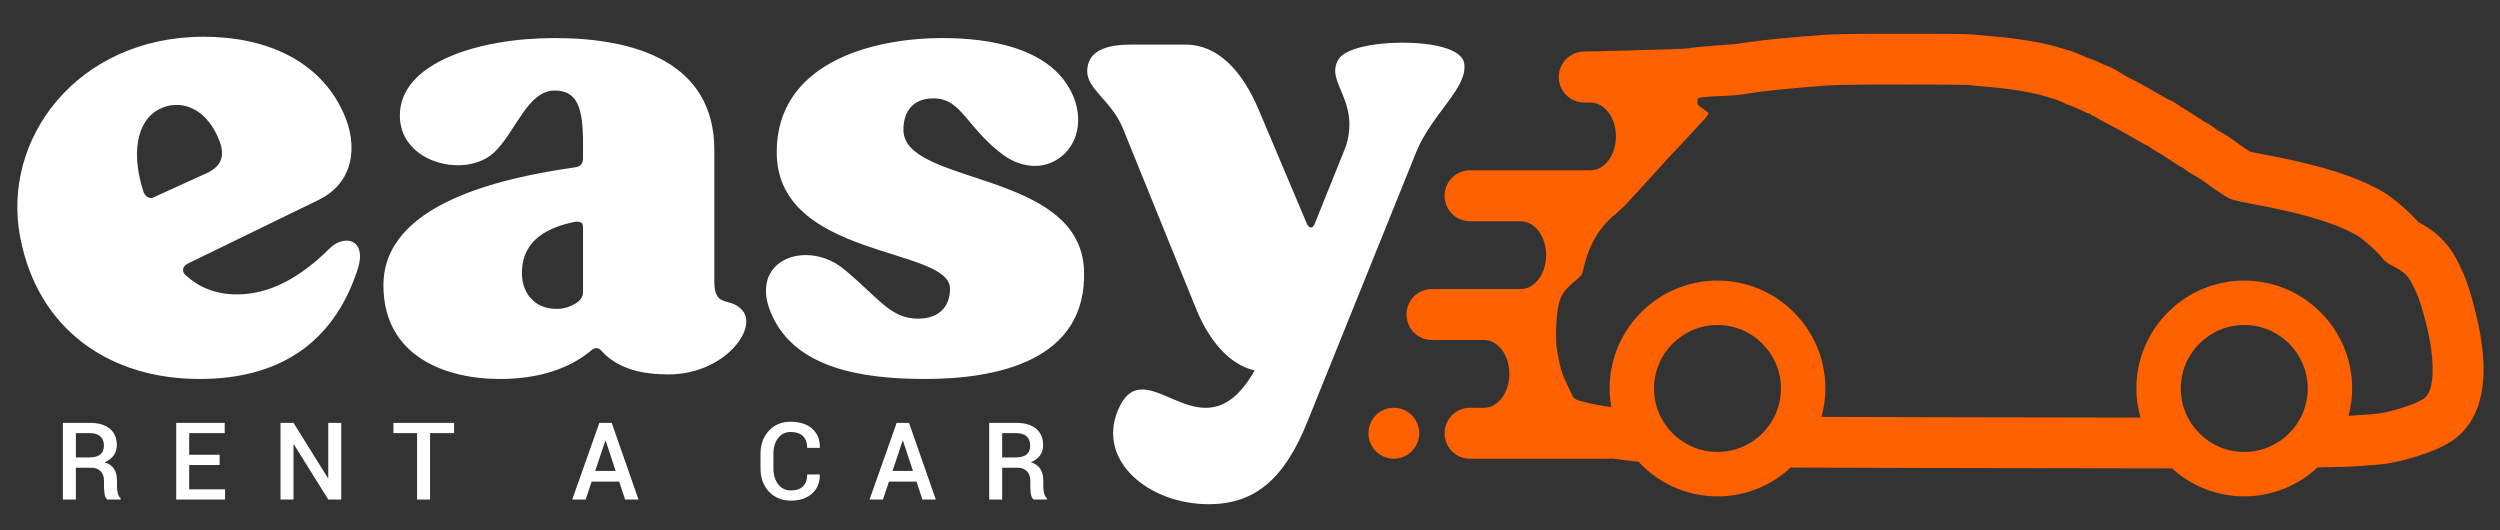
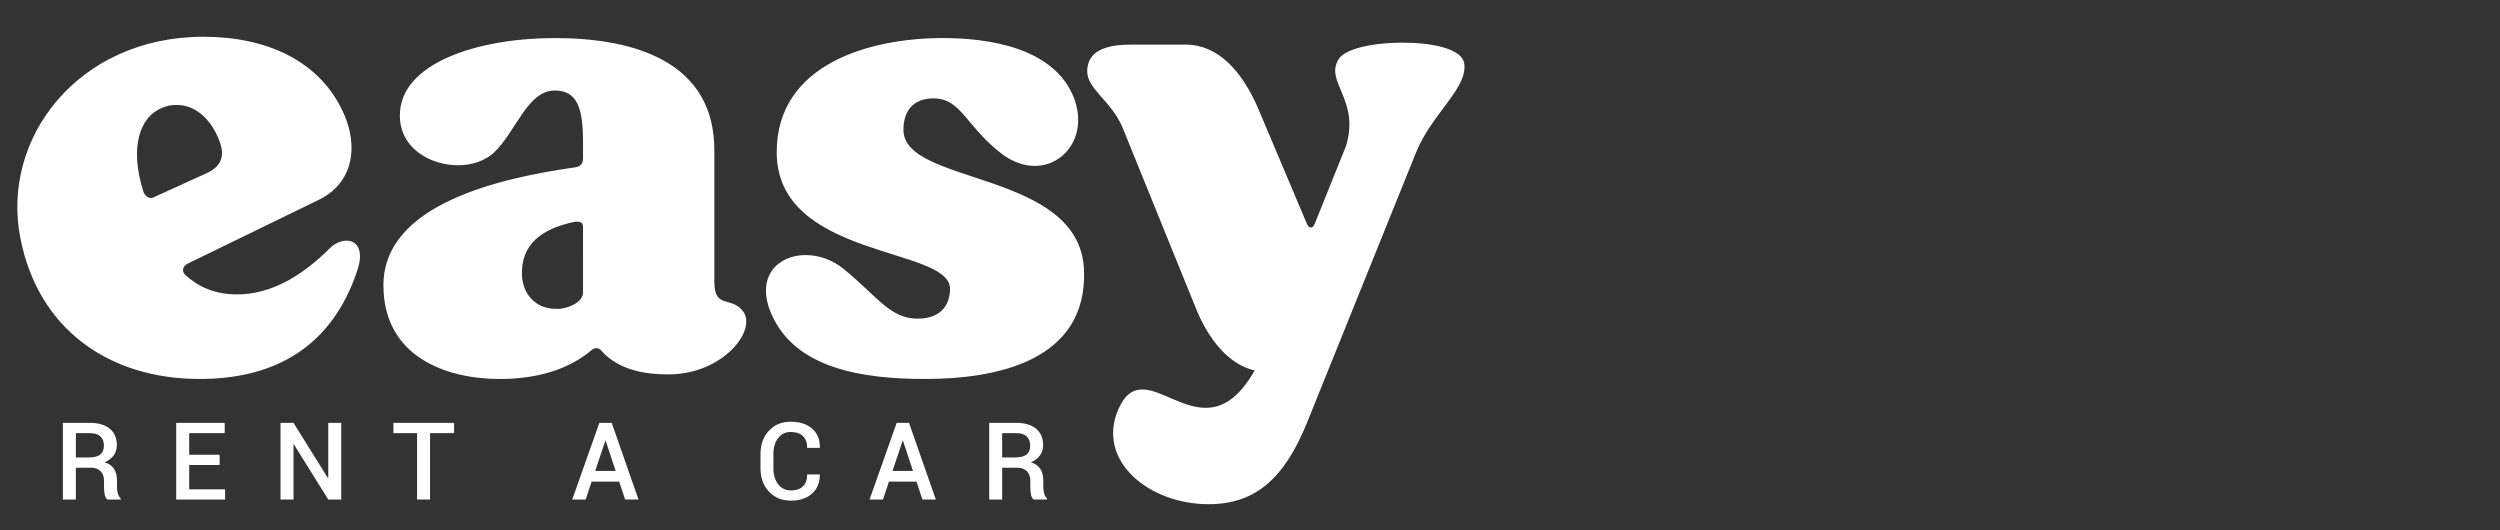
<svg xmlns="http://www.w3.org/2000/svg" version="1.1" id="easy_rent_a_car_Logo" x="0px" y="0px" width="304.105px" height="64.5px" viewBox="0 0 304.105 64.5" enable-background="new 0 0 304.105 64.5" xml:space="preserve">
  <rect x="0" y="0" width="304.105" height="64.5" fill="#333333" stroke="none" />
  <g id="easy_rent_a_car_1_">
    <path id="Easy" fill="#FFFFFF" d="M86.894,34.296V18.267c0-10.687-9.584-13.637-19.408-13.637c-9.344,0-18.848,3.03-18.848,9.411   c0,3.987,3.674,6.061,7.108,6.061c1.677,0,3.274-0.558,4.313-1.515c2.715-2.552,4.073-7.577,7.427-7.577   c2.795,0,3.435,2.233,3.435,6.38v1.915c0,0.558-0.32,0.957-0.879,1.037c-8.945,1.276-23.401,4.386-23.401,14.354   c0,8.772,7.747,11.404,14.137,11.404c4.792,0,8.545-1.276,11.181-3.509c0.16-0.159,0.399-0.239,0.559-0.239   c0.24,0,0.479,0.08,0.639,0.319c2.077,2.313,5.191,2.872,8.147,2.872c6.628,0,10.782-5.343,9.104-7.656   C88.971,35.971,86.894,37.646,86.894,34.296z M70.921,35.572c0,1.117-1.518,1.834-2.795,1.994h-0.559   c-2.316,0-4.233-1.754-4.074-4.705c0.16-3.748,3.275-5.263,6.549-5.901c0.559,0,0.879,0.08,0.879,0.718V35.572z M131.857,32.781   c0.479,11.244-10.862,13.318-19.328,13.318c-7.667,0-15.813-1.276-18.688-7.896c-1.997-4.545,0.798-7.177,4.153-7.177   c1.597,0,3.274,0.558,4.712,1.755c4.153,3.429,5.591,5.981,8.945,5.981c2.556,0,3.914-1.436,3.914-3.668   c-0.08-5.104-21.085-3.589-21.085-16.588c0-10.686,11.261-13.876,20.207-13.876c5.511,0,13.577,1.117,15.973,7.337   c1.677,4.546-1.198,8.214-4.792,8.214c-1.198,0-2.476-0.399-3.754-1.276c-4.552-3.35-5.111-6.938-8.546-6.938   c-2.476,0-3.673,1.516-3.673,3.828C109.894,22.573,131.298,20.659,131.857,32.781z M42.171,29.272   c-0.639,0-1.438,0.319-1.997,0.877c-3.674,3.669-7.428,5.663-11.341,5.663c-2.636,0-4.632-0.877-6.23-2.313   c-0.559-0.479-0.399-1.116,0.24-1.435l15.894-7.736c4.313-2.074,4.872-6.62,3.035-10.607c-2.875-6.38-9.424-9.25-17.011-9.25   C9.505,4.47,0.081,16.831,2.477,28.953c2.156,11.085,10.782,17.146,21.804,17.146c9.344,0,16.132-4.067,19.168-13.159   C44.327,30.389,43.369,29.272,42.171,29.272z M18.37,24.088c-0.399,0-0.798-0.319-0.958-0.877   c-1.677-5.343-0.399-9.091,2.396-10.128c0.559-0.239,1.118-0.319,1.677-0.319c2.316,0,4.153,1.755,5.112,4.147   c0.719,1.675,0.639,3.189-1.438,4.146l-6.309,2.871C18.689,24.009,18.53,24.088,18.37,24.088z M172.267,18.506l-13.258,32.856   c-2.795,6.938-6.389,9.969-11.98,9.969c-7.268,0-13.657-5.264-11.021-11.484c0.799-1.834,1.757-2.472,2.955-2.472   c2.156,0,4.872,2.233,7.667,2.233c1.997,0,3.994-1.037,5.99-4.546c-3.115-0.718-5.591-3.668-7.188-7.656l-8.865-21.851   c-1.358-3.27-4.313-4.705-4.313-6.858c0-1.834,1.198-3.27,5.271-3.27h6.708c3.914,0,6.869,3.189,8.865,7.895l5.831,13.796   c0.16,0.399,0.319,0.559,0.559,0.559c0.16,0,0.32-0.16,0.479-0.559l3.754-9.331c1.757-5.662-2.636-7.815-0.879-10.606   c0.799-1.276,4.233-1.994,7.747-1.994c3.594,0,7.188,0.718,7.508,2.472C178.656,10.611,174.184,13.801,172.267,18.506z    M39.931,51.435h1.579v9.328h-1.579l-4.189-6.72l-0.04,0.013v6.708h-1.578v-9.328h1.578l4.19,6.72l0.039-0.013V51.435z    M23.014,59.52h4.365v1.243h-5.944v-9.328h5.898v1.25h-4.32v2.633h3.703v1.249h-3.703V59.52z M14.23,59.218v-0.775   c0-0.555-0.118-1.021-0.354-1.396c-0.236-0.376-0.621-0.647-1.153-0.813c0.485-0.209,0.854-0.488,1.108-0.836   s0.38-0.764,0.38-1.246c0-0.872-0.288-1.542-0.864-2.012c-0.576-0.47-1.39-0.705-2.443-0.705H7.65v9.328h1.578v-3.87h1.864   c0.481,0,0.861,0.141,1.14,0.423c0.279,0.282,0.419,0.662,0.419,1.141v0.749c0,0.299,0.024,0.598,0.071,0.897   c0.048,0.299,0.158,0.519,0.332,0.66h1.624v-0.147c-0.161-0.137-0.275-0.335-0.344-0.596S14.23,59.492,14.23,59.218z    M12.204,55.285c-0.29,0.239-0.751,0.359-1.384,0.359H9.229v-2.959h1.676c0.585,0,1.02,0.133,1.306,0.4   c0.286,0.267,0.429,0.635,0.429,1.104C12.639,54.681,12.494,55.046,12.204,55.285z M109.074,51.435l-3.3,9.328h1.631l0.728-2.178   h3.352l0.721,2.178h1.63l-3.261-9.328H109.074z M108.567,57.284l1.234-3.677h0.039l1.215,3.677H108.567z M47.857,51.435h7.379v1.25   h-2.923v8.078h-1.579v-8.078h-2.878V51.435z M126.907,59.218v-0.775c0-0.555-0.118-1.021-0.354-1.396s-0.621-0.647-1.153-0.813   c0.485-0.209,0.854-0.488,1.108-0.836s0.38-0.764,0.38-1.246c0-0.872-0.289-1.542-0.864-2.012c-0.576-0.47-1.39-0.705-2.442-0.705   h-3.254v9.328h1.578v-3.87h1.865c0.48,0,0.86,0.141,1.14,0.423c0.279,0.282,0.419,0.662,0.419,1.141v0.749   c0,0.299,0.024,0.598,0.071,0.897c0.048,0.299,0.159,0.519,0.332,0.66h1.624v-0.147c-0.16-0.137-0.275-0.335-0.344-0.596   S126.907,59.492,126.907,59.218z M124.88,55.285c-0.291,0.239-0.752,0.359-1.384,0.359h-1.592v-2.959h1.676   c0.584,0,1.02,0.133,1.306,0.4c0.286,0.267,0.429,0.635,0.429,1.104C125.315,54.681,125.17,55.046,124.88,55.285z M94.081,55.202   v1.787c0,0.773,0.19,1.411,0.571,1.912c0.381,0.502,0.901,0.753,1.559,0.753c0.646,0,1.136-0.167,1.472-0.5   c0.335-0.333,0.503-0.813,0.503-1.441h1.52l0.013,0.038c0.017,0.939-0.292,1.699-0.929,2.277c-0.636,0.579-1.496,0.868-2.579,0.868   c-1.1,0-1.992-0.366-2.676-1.099c-0.684-0.732-1.026-1.669-1.026-2.809v-1.774c0-1.136,0.338-2.072,1.014-2.81   c0.675-0.736,1.557-1.104,2.644-1.104c1.113,0,1.989,0.28,2.628,0.839c0.638,0.56,0.949,1.326,0.932,2.3l-0.013,0.039h-1.526   c0-0.624-0.171-1.101-0.514-1.432c-0.342-0.331-0.844-0.497-1.507-0.497c-0.641,0-1.148,0.251-1.523,0.753   C94.268,53.804,94.081,54.438,94.081,55.202z M72.908,51.435l-3.3,9.328h1.631l0.728-2.178h3.352l0.721,2.178h1.63l-3.261-9.328   H72.908z M72.401,57.284l1.234-3.677h0.039l1.215,3.677H72.401z" />
-     <path id="car" fill="#FF6100" d="M172.635,52.7c0,1.711-1.382,3.099-3.088,3.099c-1.705,0-3.088-1.388-3.088-3.099   c0-1.711,1.383-3.098,3.088-3.098C171.253,49.602,172.635,50.989,172.635,52.7z M298.444,53.506   c-2.169,1.539-6.477,2.722-8.634,2.958c-1.322,0.134-4.059,0.332-5.03,0.332c-0.047,0-0.095,0-0.142-0.001   c-0.375,0.001-1.33,0.027-2.438,0.055l-0.289,0.008c-2.344,2.178-5.473,3.522-8.917,3.522c-3.381,0-6.458-1.296-8.788-3.404   c-6.78,0-16.044-0.018-28.869-0.048l-0.106,0c-7.689-0.019-13.259-0.032-17.417-0.05c-2.341,2.167-5.462,3.503-8.896,3.503   c-3.794,0-7.208-1.628-9.606-4.211c-1.078-0.119-2.2-0.255-3.247-0.397c-0.091,0.008-0.179,0.027-0.271,0.027h-16.984   c-1.706,0-3.088-1.387-3.088-3.099s1.383-3.098,3.088-3.098h0.321h1.383c1.706,0,3.088-1.846,3.088-4.123   c0-2.277-1.383-4.123-3.088-4.123h-1.383v-0.001h-4.954c-1.705,0-3.088-1.387-3.088-3.098c0-1.711,1.383-3.098,3.088-3.098h8.685v0   h2.123c1.706,0,3.088-1.846,3.088-4.123c0-2.277-1.382-4.123-3.088-4.123h-2.123h-4.053c-1.706,0-3.088-1.387-3.088-3.099   c0-1.71,1.381-3.096,3.084-3.098h14.672c1.705,0,3.088-1.845,3.088-4.123c0-2.277-1.383-4.123-3.088-4.123h-0.451h-0.322   c-1.705,0-3.088-1.387-3.088-3.099s1.383-3.099,3.088-3.099c0,0,12.241-0.287,12.64-0.389c0.797-0.197,5.573-0.485,5.81-0.52   c1.759-0.314,4.398-0.615,8.26-0.939c3.759-0.309,4.412-0.315,11.852-0.315l1.671-0.002c6.625,0,7.084,0.069,7.529,0.136   c0.227,0.028,0.952,0.095,1.601,0.148c3.423,0.265,6.653,0.817,8.837,1.513c0.186,0.059,0.361,0.115,0.494,0.155   c0.717,0.17,1.348,0.455,2.037,0.766c0.118,0.055,0.216,0.099,0.297,0.134c0.596,0.186,1.351,0.485,2.325,0.97   c0.643,0.201,1.242,0.5,1.778,0.879c0.206,0.11,0.413,0.23,0.622,0.369c0.153,0.086,0.378,0.208,0.626,0.337   c0.7,0.35,1.469,0.764,1.733,0.908c0.062,0.034,2.235,1.276,2.235,1.276c0.248,0.142,0.469,0.268,0.637,0.358   c0.556,0.235,1.094,0.552,1.611,0.952c0.371,0.208,0.712,0.423,0.859,0.518l0.643,0.416c0.324,0.198,0.833,0.527,1.233,0.791   c0.024,0.016,0.114,0.076,0.135,0.089c0.655,0.32,1.15,0.692,1.474,0.957c0.934,0.499,2.097,1.281,2.783,1.813   c0.097,0.075,0.276,0.206,0.408,0.29c0.05,0.031,0.716,0.464,0.897,0.585c0.25,0.056,0.685,0.145,1.436,0.284   c5.706,1.057,9.636,2.157,12.741,3.566c0,0,1.427,0.658,2.209,1.162c1.152,0.744,2.854,2.184,4.049,3.528   c1.683,0.903,2.936,1.854,4.119,3.616c0.744,1.131,1.534,3.04,1.541,3.057c0.78,1.974,1.708,5.591,2.014,7.869   C302.132,43.694,303.015,50.237,298.444,53.506z M216.639,47.255c0-4.263-3.457-7.72-7.72-7.72c-4.264,0-7.72,3.457-7.72,7.72   c0,4.264,3.457,7.72,7.72,7.72C213.183,54.976,216.639,51.519,216.639,47.255z M280.715,47.255c0-4.263-3.457-7.72-7.72-7.72   c-4.264,0-7.72,3.457-7.72,7.72c0,4.264,3.457,7.72,7.72,7.72C277.258,54.976,280.715,51.519,280.715,47.255z M295.722,42.37   c-0.245-1.823-1.046-4.925-1.649-6.45c-0.066-0.17-0.64-1.44-0.912-1.854c-0.535-0.796-0.992-1.155-2.322-1.831   c-0.391-0.207-0.795-0.512-0.969-0.741c-0.617-0.839-2.213-2.255-3.097-2.826c-0.242-0.156-1.099-0.586-1.414-0.728   c-2.617-1.188-6.192-2.169-11.313-3.117c-2.234-0.414-2.747-0.566-3.368-0.97c-0.315-0.218-0.807-0.534-1.089-0.72   c-0.283-0.174-0.709-0.479-0.948-0.664c-0.534-0.415-1.505-1.047-2.006-1.297c-0.207-0.109-0.555-0.338-0.762-0.501   c-0.208-0.175-0.415-0.316-0.459-0.316c-0.042,0-0.391-0.207-0.761-0.458c-0.382-0.251-0.884-0.579-1.124-0.72   c-0.239-0.153-0.555-0.36-0.708-0.458c-0.152-0.098-0.435-0.272-0.643-0.382c-0.207-0.098-0.468-0.283-0.588-0.392   c-0.131-0.109-0.273-0.207-0.327-0.207c-0.055,0-0.621-0.305-1.265-0.675c-0.632-0.36-1.275-0.731-1.428-0.818   c-0.152-0.087-0.468-0.262-0.708-0.403c-0.24-0.131-0.948-0.512-1.581-0.828c-0.631-0.328-1.166-0.633-1.199-0.666   c-0.032-0.033-0.218-0.131-0.402-0.218c-0.196-0.087-0.36-0.185-0.36-0.229c0-0.055-0.077-0.087-0.164-0.087   c-0.087,0-0.25-0.043-0.36-0.108c-0.414-0.218-1.874-0.872-1.972-0.872c-0.054,0-0.479-0.174-0.926-0.381   c-0.458-0.207-0.861-0.381-0.916-0.381c-0.043,0-0.469-0.131-0.948-0.284c-1.711-0.545-4.512-1.014-7.466-1.242   c-0.806-0.066-1.711-0.153-2.016-0.196c-0.293-0.044-4.021-0.076-8.282-0.065c-7.434,0-7.88,0.011-11.336,0.294   c-3.639,0.305-6.145,0.588-7.736,0.873c-0.48,0.087-1.777,0.195-2.889,0.239c-1.112,0.033-2.201,0.12-2.42,0.174   c-0.381,0.098-0.413,0.131-0.413,0.512c0,0.371,0.053,0.437,0.653,0.839c0.36,0.241,0.676,0.491,0.698,0.567   c0.033,0.065-0.251,0.458-0.621,0.85c-0.371,0.403-0.851,0.916-1.058,1.145c-0.959,1.046-2.812,3.03-3.172,3.389   c-0.217,0.229-0.535,0.578-0.696,0.773c-0.164,0.197-0.796,0.894-1.406,1.548c-1.483,1.602-2.529,2.747-3.117,3.4   c-0.272,0.294-0.817,0.795-1.2,1.112c-2.158,1.765-3.345,3.858-4.076,7.226c-0.043,0.185-0.349,0.523-0.85,0.926   c-1.396,1.134-1.853,1.82-2.104,3.259c-0.273,1.504-0.327,4.044-0.12,5.231c0.393,2.246,0.523,2.67,1.384,4.479   c0.174,0.37,0.447,1.025,0.621,1.21c0.294,0.327,0.425,0.37,2.256,0.795c0.472,0.11,1.317,0.251,2.339,0.398   c-0.13-0.739-0.21-1.495-0.21-2.27c0-7.236,5.887-13.124,13.124-13.124c7.236,0,13.124,5.887,13.124,13.124   c0,1.199-0.175,2.355-0.478,3.459c3.638,0.012,8.132,0.023,13.789,0.036c10.55,0.026,18.686,0.042,25.016,0.046   c-0.317-1.128-0.499-2.313-0.499-3.542c0-7.236,5.887-13.124,13.124-13.124c7.236,0,13.124,5.887,13.124,13.124   c0,1.152-0.164,2.264-0.444,3.329c1.013-0.055,2.533-0.165,3.464-0.259c1.689-0.185,4.774-1.177,5.711-1.841   C295.841,47.775,296.159,45.607,295.722,42.37z" />
  </g>
</svg>